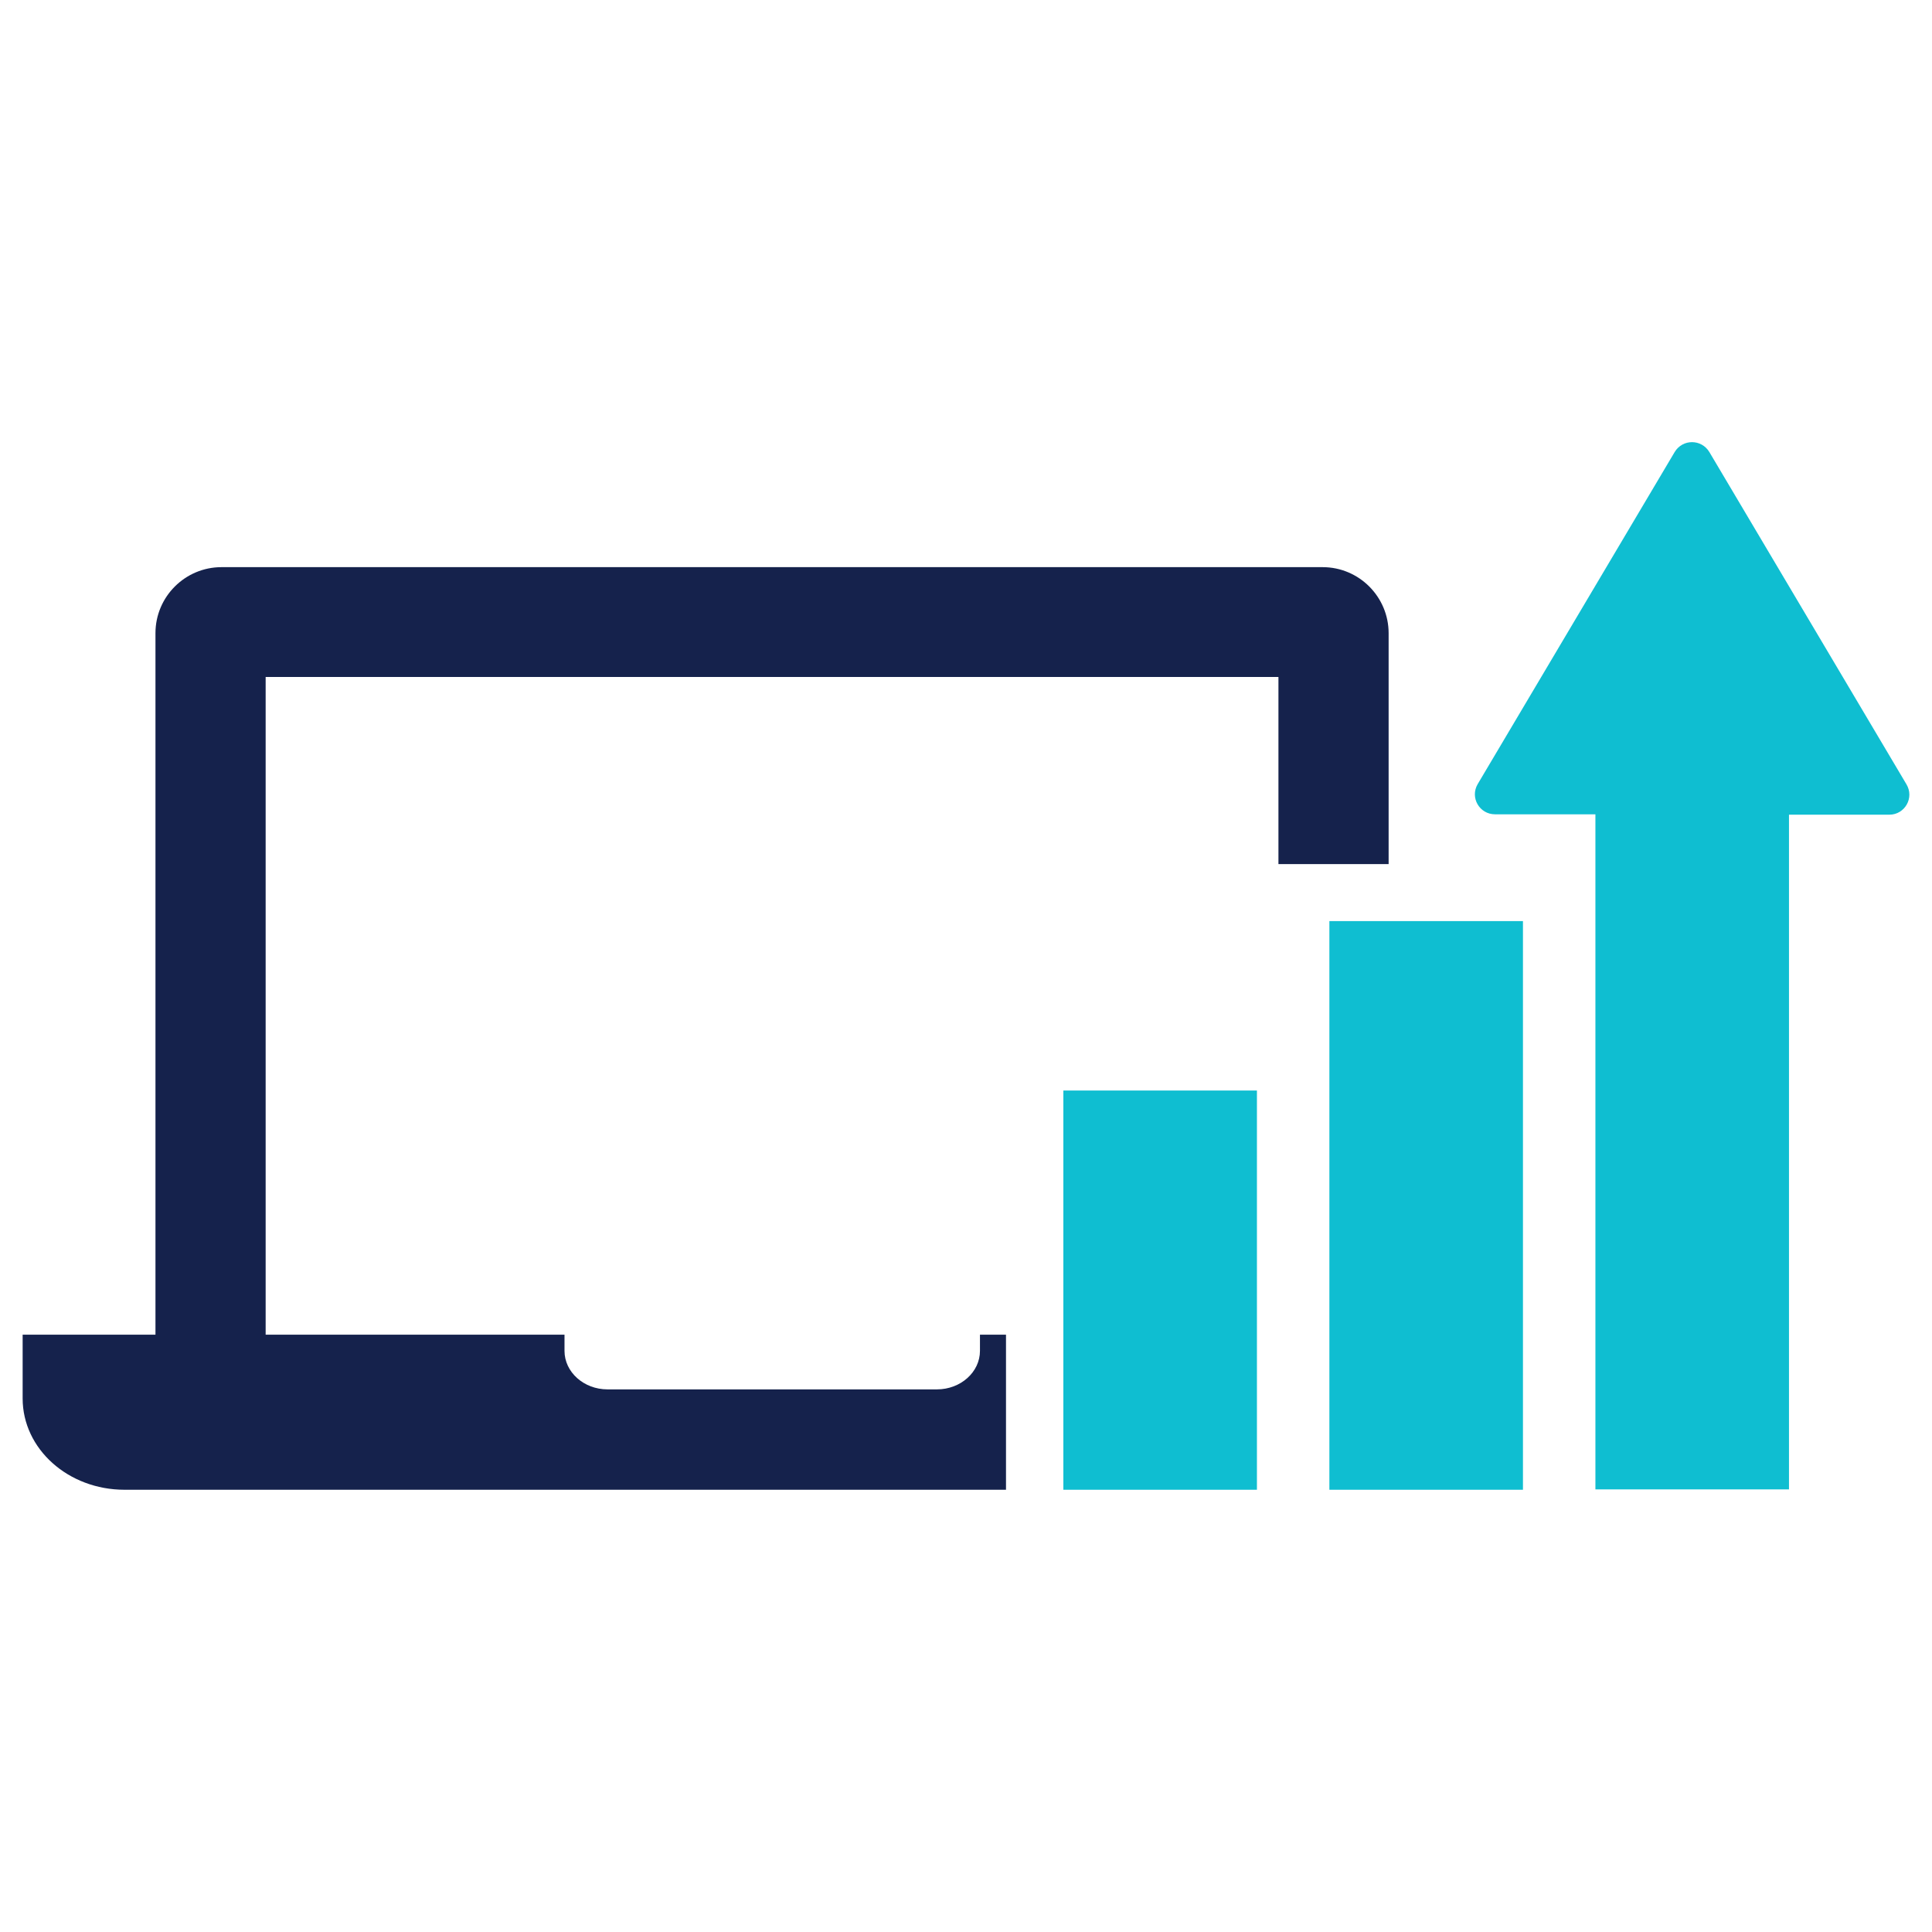
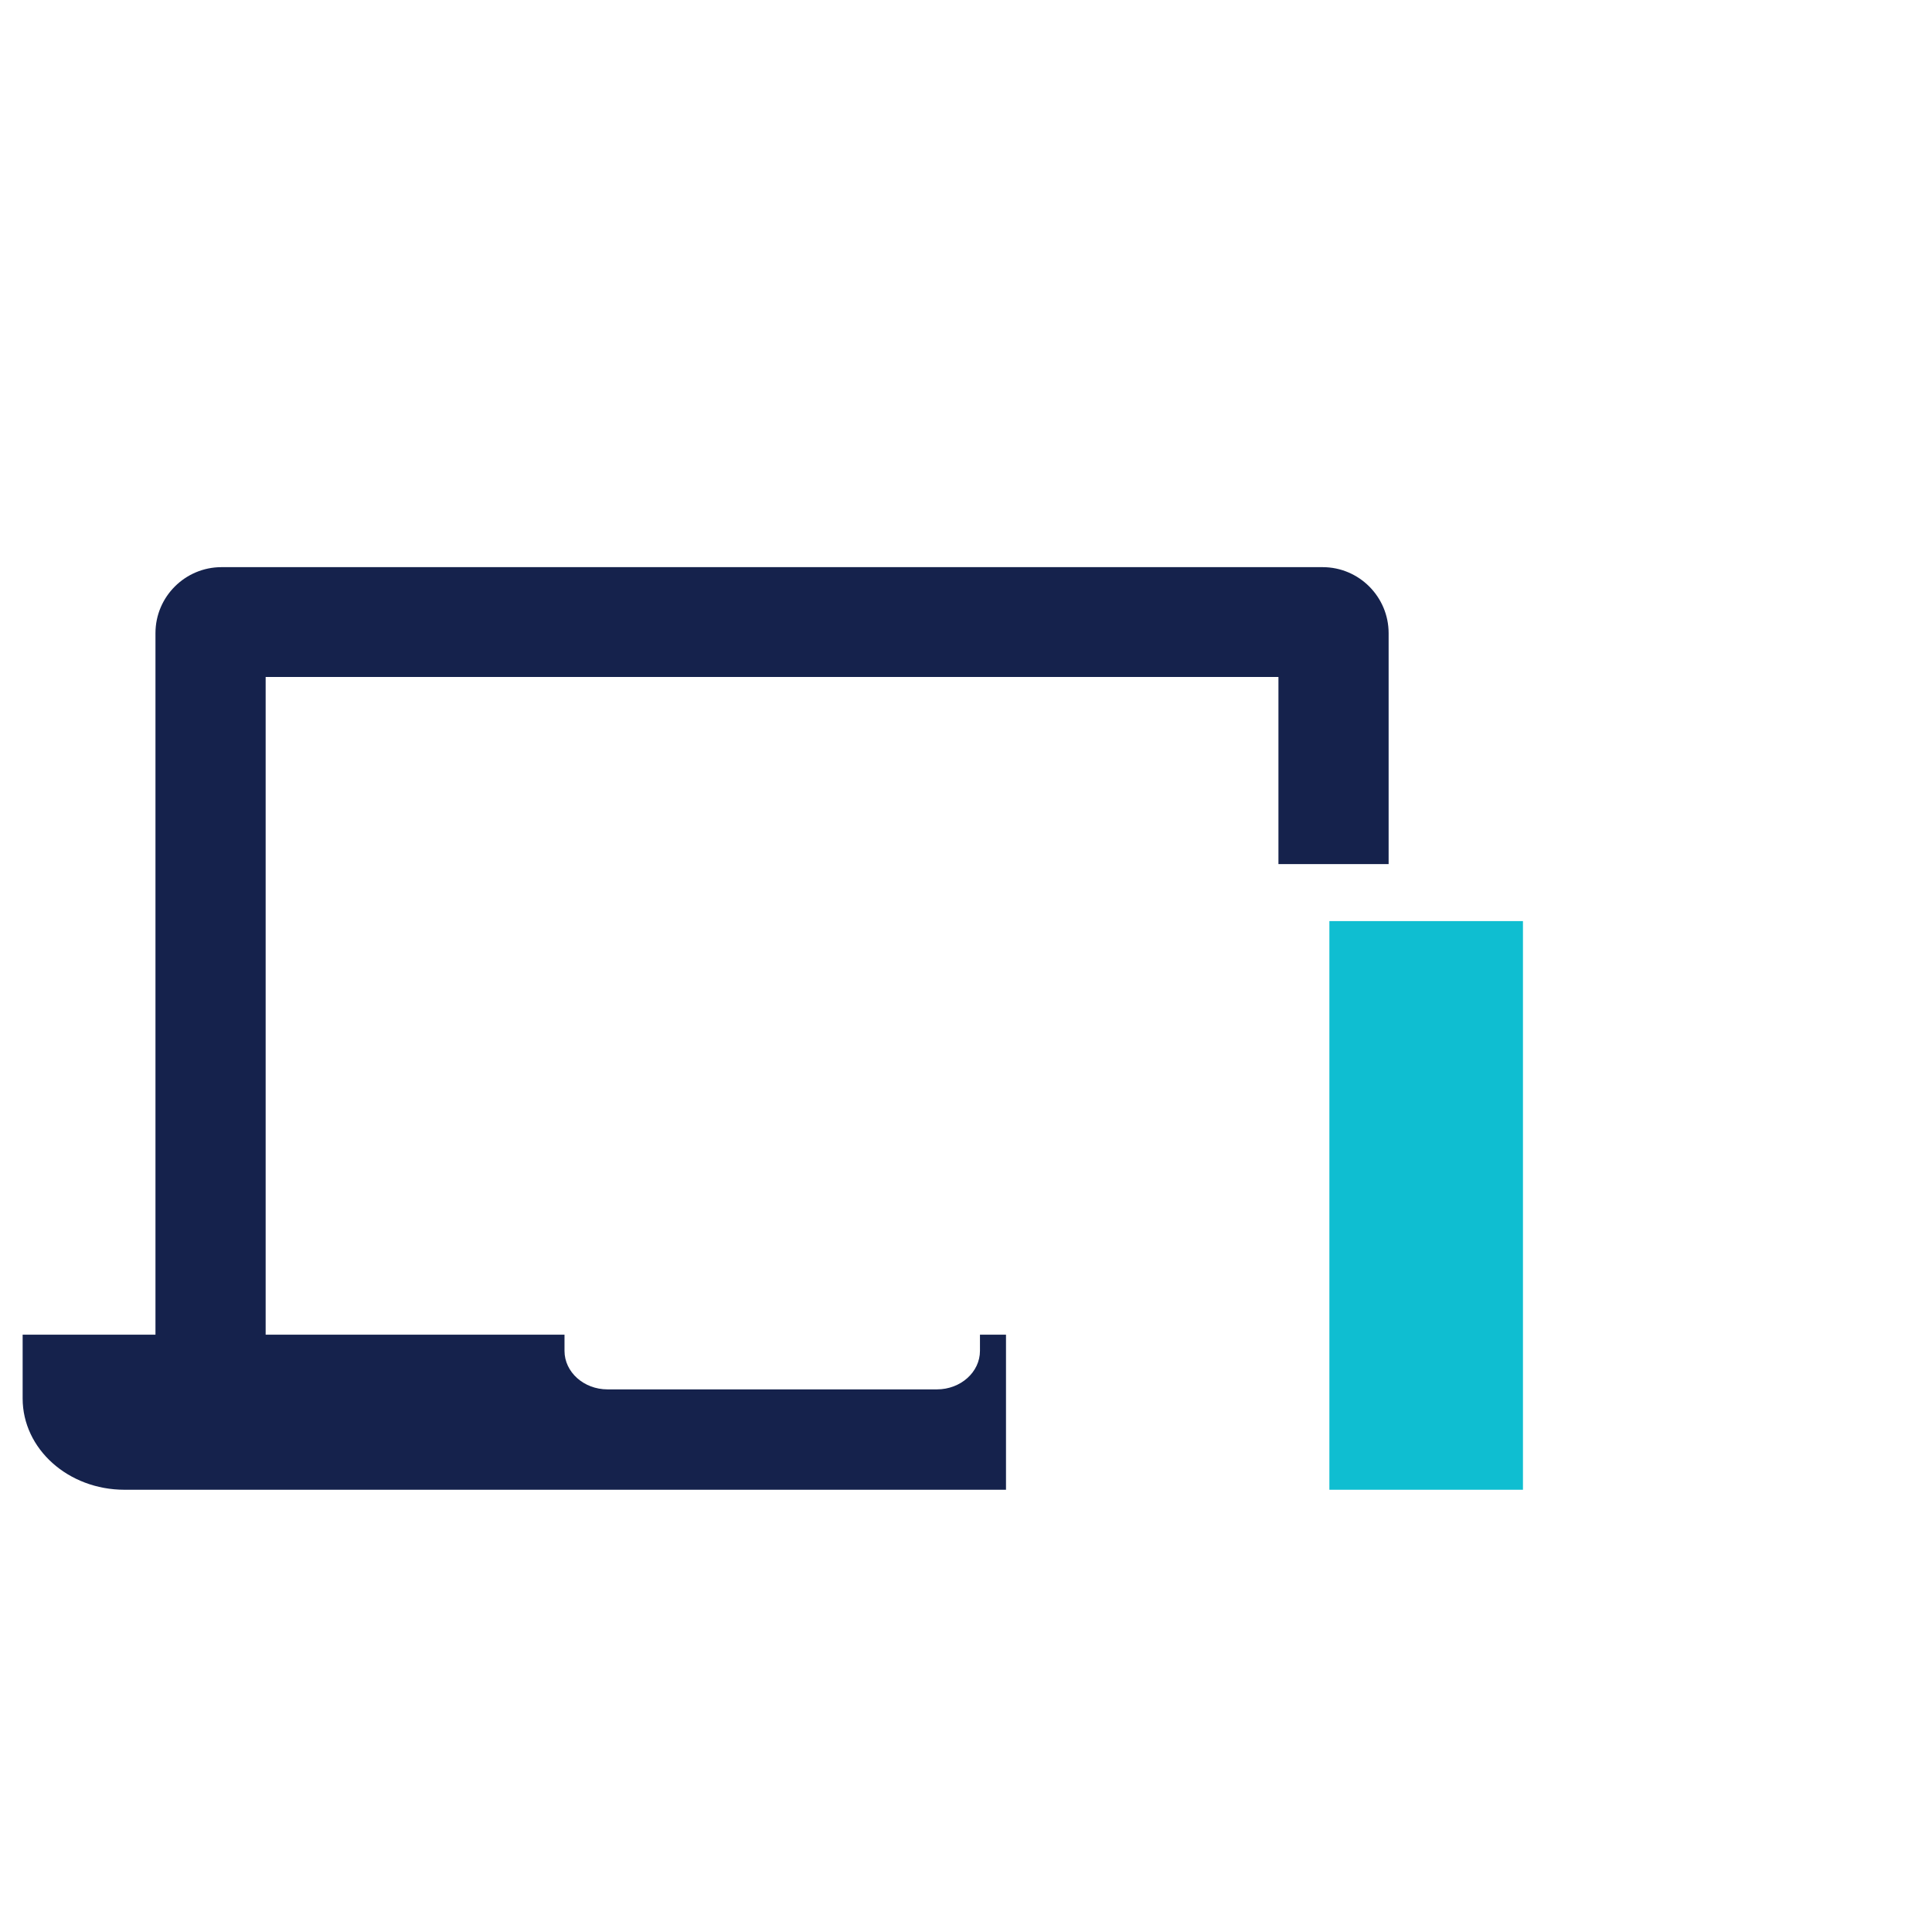
<svg xmlns="http://www.w3.org/2000/svg" version="1.1" id="katman_1" x="0px" y="0px" viewBox="0 0 512 512" style="enable-background:new 0 0 512 512;" xml:space="preserve">
  <style type="text/css">
	.st0{fill:#0fbed1;}
	.st1{fill:#15224c;}
</style>
  <g>
    <g>
-       <rect x="281.8" y="289" class="st0" width="51.3" height="105.8" />
      <rect x="352.3" y="244.1" class="st0" width="51.3" height="150.7" />
-       <path class="st0" d="M505.2,207.8l-52.2-88c-2.1-3.5-7.1-3.5-9.2,0l-52.2,88c-2.1,3.6,0.5,8,4.6,8h26.6v178.9h51.3V215.9h26.6    C504.8,215.9,507.4,211.4,505.2,207.8z" />
    </g>
    <path class="st1" d="M266.6,353.7h-6.9v4.3c0,5.6-5.1,10.2-11.4,10.2H161c-6.3,0-11.4-4.6-11.4-10.2v-4.3H70.4V179.4h268.4V229H368   v-61.2c0-9.6-7.8-17.5-17.5-17.5H58.7c-9.6,0-17.5,7.8-17.5,17.5v185.9H6v16.9c0,13.4,12.1,24.2,27,24.2h233.6V353.7z" />
  </g>
</svg>